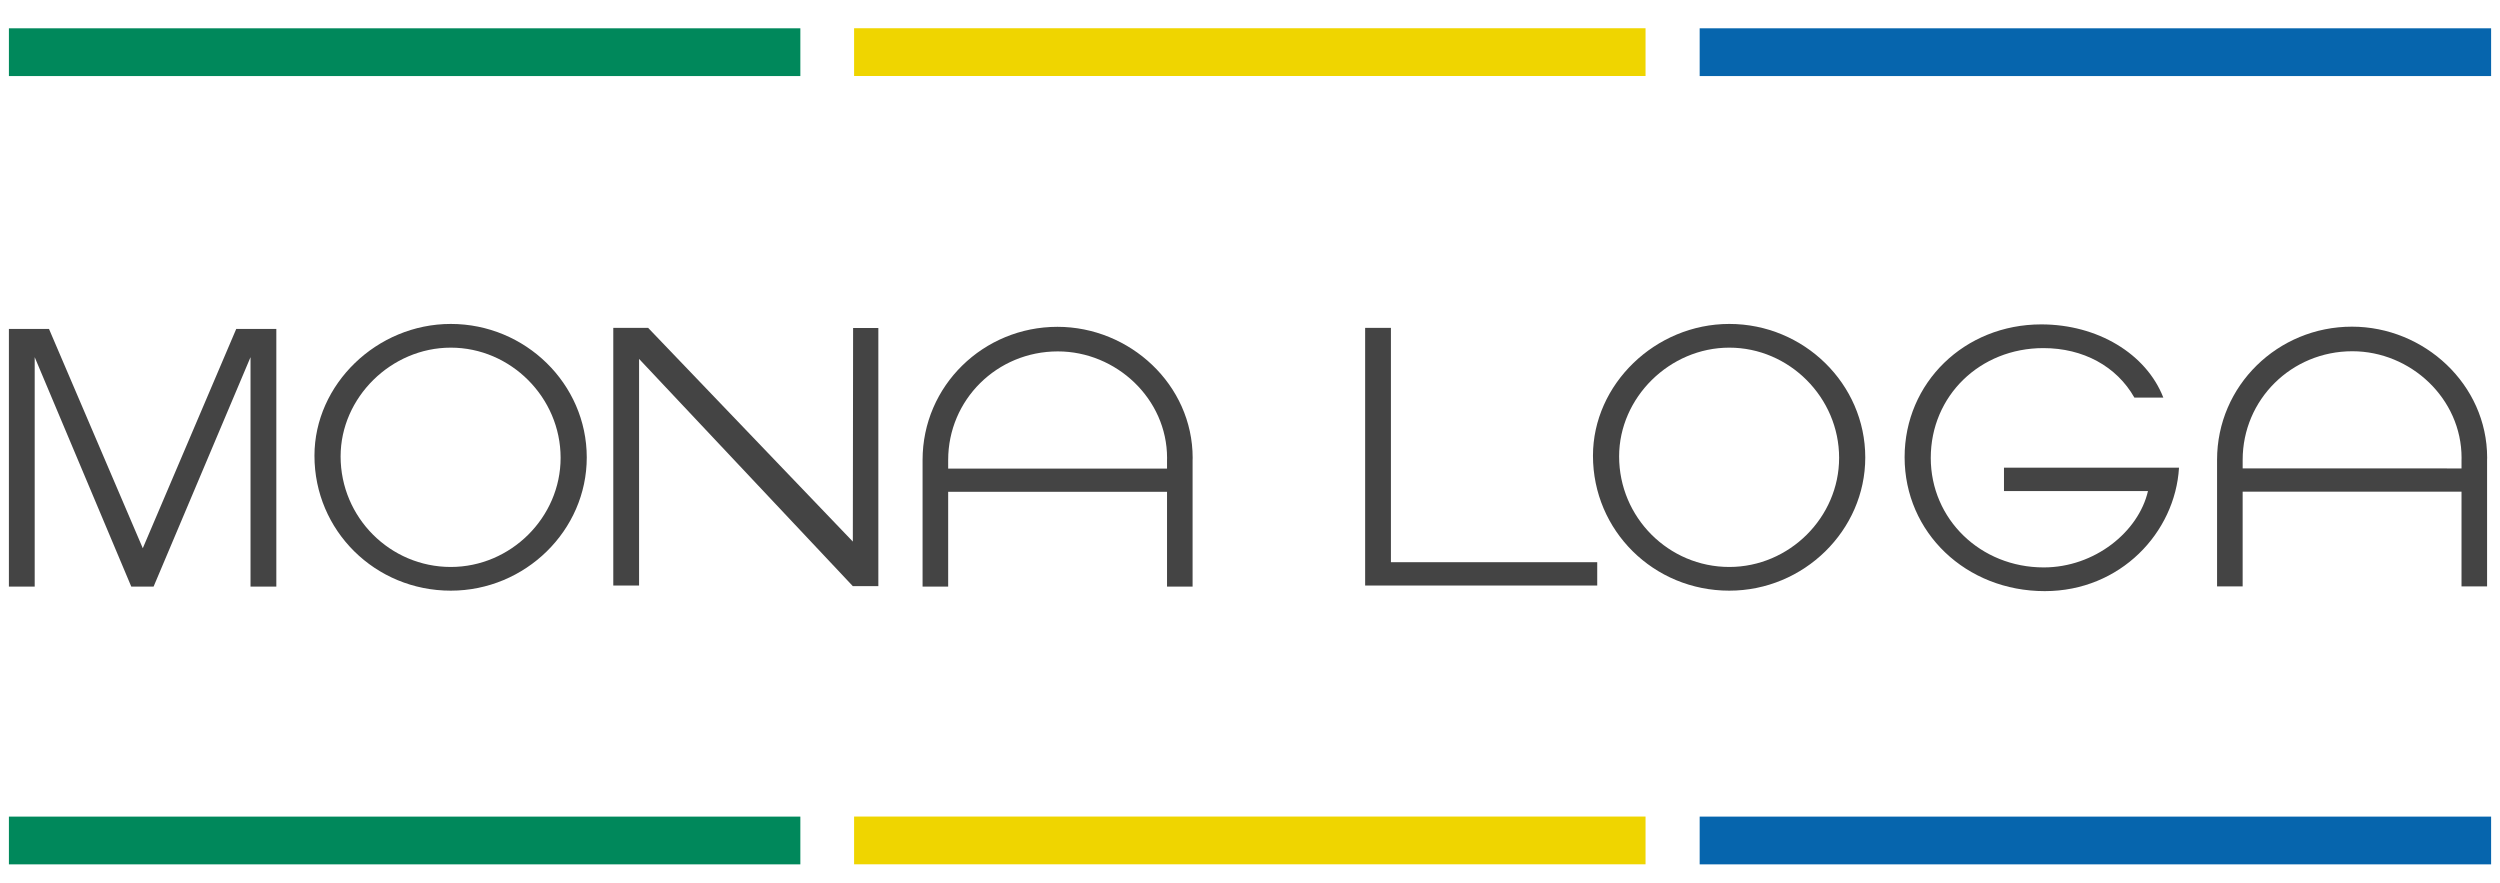
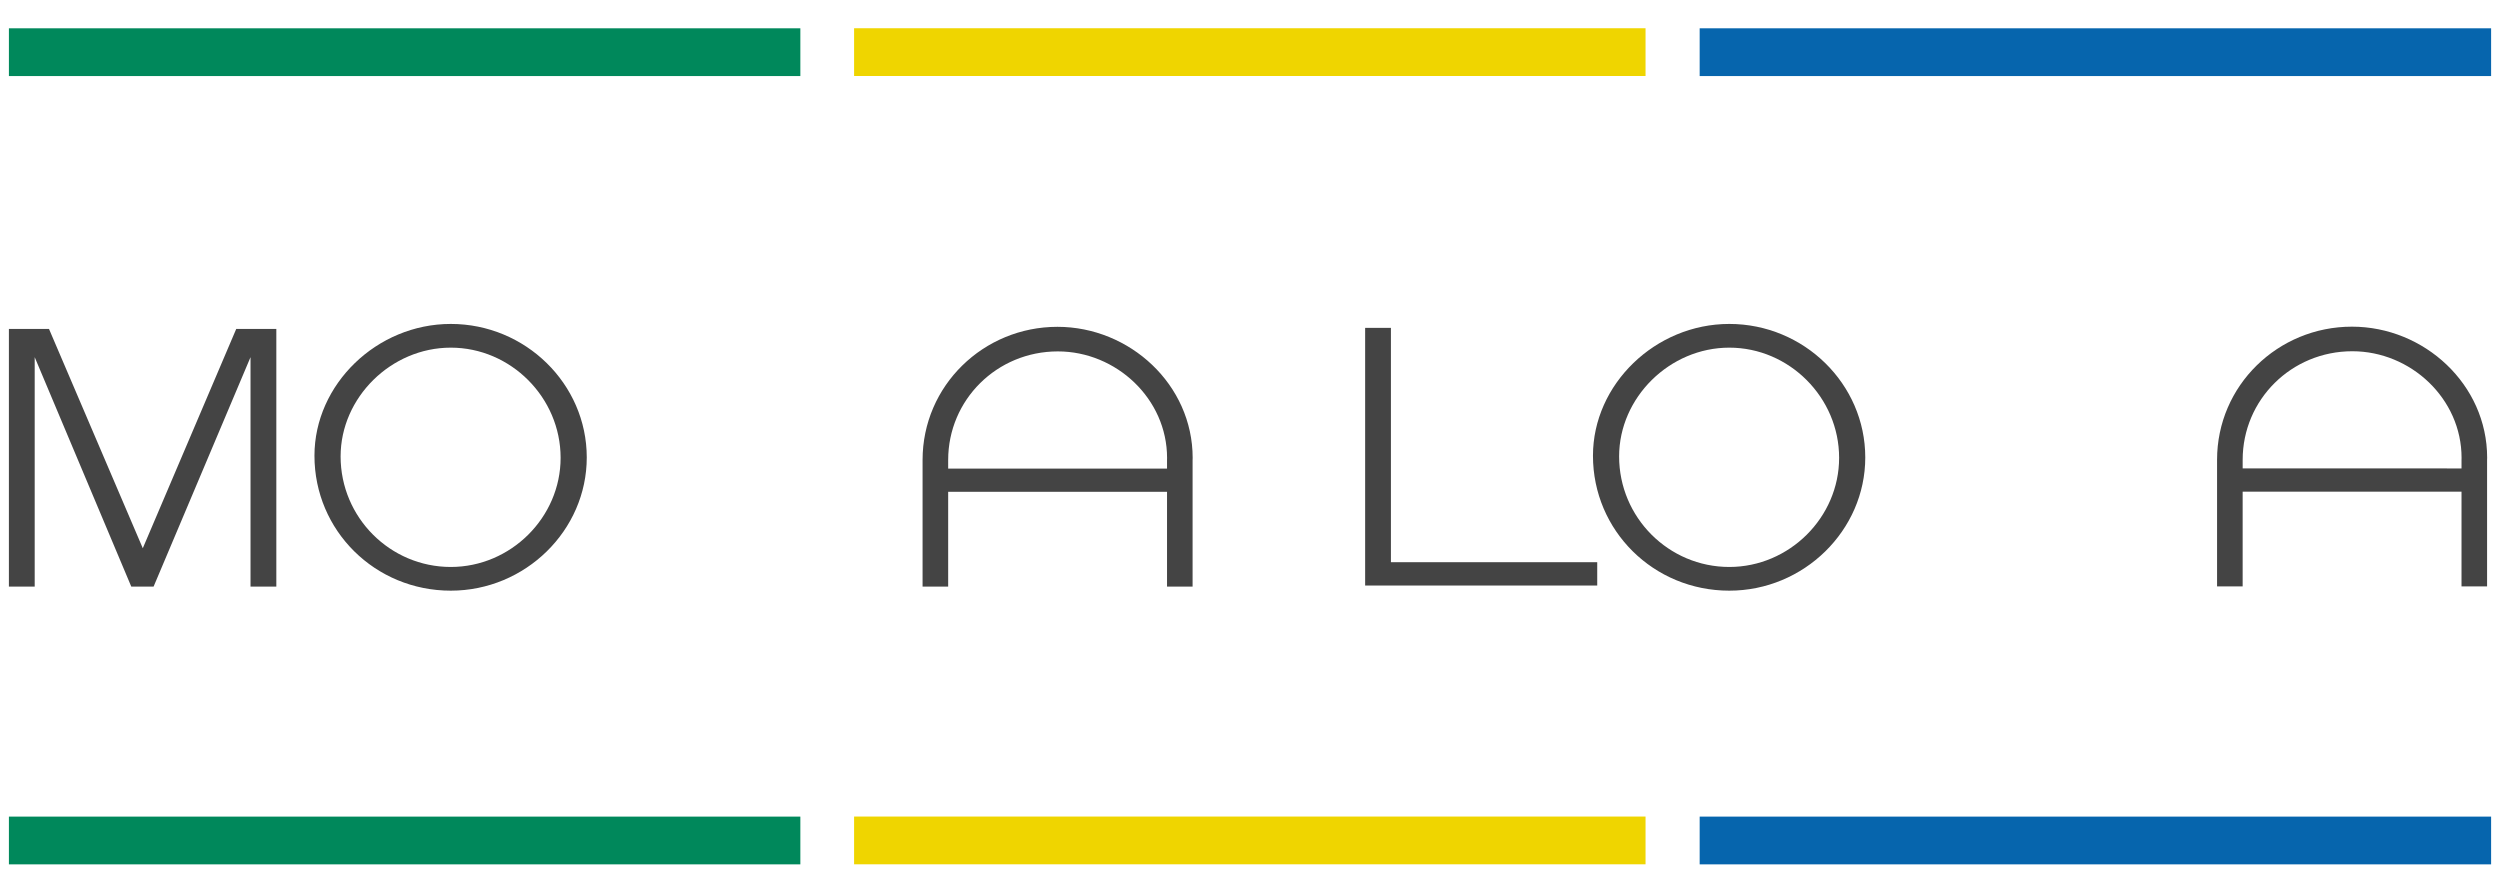
<svg xmlns="http://www.w3.org/2000/svg" version="1.1" id="Ebene_1" x="0px" y="0px" width="150" height="53" viewBox="225.56 206.14 427.128 152" enable-background="new 225.56 206.14 427.128 152" xml:space="preserve">
  <path fill="#444444" d="M628.744,262.351c-12.733,0-23.212,10.122-23.212,22.92v21.779h4.404v-16.309h37.66v16.309h4.399v-21.779  c0-0.125,0.013-0.238,0.013-0.356C652.01,272.293,641.181,262.351,628.744,262.351z M609.937,286.745v-1.473  c0-10.363,8.391-18.692,18.868-18.692c10.059,0,18.8,8.156,18.8,18.336c0,0.119-0.008,0.231-0.008,0.356v1.473H609.937z" />
  <path fill="#444444" d="M405.994,262.378c-12.734,0-23.212,10.122-23.212,22.92v21.78h4.404V290.77h37.66v16.31h4.399V285.3  c0-0.125,0.013-0.238,0.013-0.356C429.26,272.321,418.431,262.378,405.994,262.378z M387.187,286.772v-1.473  c0-10.363,8.391-18.692,18.868-18.692c10.059,0,18.8,8.156,18.8,18.336c0,0.119-0.008,0.231-0.008,0.356v1.473H387.187z" />
  <g>
    <path fill="#444444" d="M267.138,307.078V267.6l-16.68,39.478h-3.84L230,267.6v39.478h-4.439V262.74h6.899l16.14,37.738   l16.08-37.738h6.899v44.337H267.138z" />
  </g>
  <g>
    <path fill="#444444" d="M301.599,307.779c-13.021,0-23.459-10.319-23.459-23.218c0-12.3,10.739-22.679,23.459-22.679   c12.839,0,23.398,10.319,23.398,22.979C324.998,297.4,314.438,307.779,301.599,307.779z M301.599,265.962   c-10.261,0-18.959,8.58-18.959,18.719c0,10.5,8.52,19.02,18.959,19.02c10.318,0,18.898-8.52,18.898-18.779   C320.498,274.542,311.918,265.962,301.599,265.962z" />
  </g>
  <g>
    <path fill="#444444" d="M521.6,307.779c-13.021,0-23.46-10.319-23.46-23.218c0-12.3,10.739-22.679,23.46-22.679   c12.839,0,23.397,10.319,23.397,22.979C544.998,297.4,534.438,307.779,521.6,307.779z M521.6,265.962   c-10.26,0-18.96,8.58-18.96,18.719c0,10.5,8.52,19.02,18.96,19.02c10.317,0,18.897-8.52,18.897-18.779   C540.498,274.542,531.919,265.962,521.6,265.962z" />
  </g>
  <g>
    <path fill="#444444" d="M458.936,306.898V262.56h4.438v40.318h35.5v4.021h-39.938V306.898z" />
  </g>
  <g>
-     <path fill="#444444" d="M575.885,307.859c-13.561,0-24.119-10.081-24.119-23.04c0-12.839,10.318-22.859,23.52-22.859   c9.659,0,18.06,5.04,20.999,12.6h-4.979c-3.062-5.4-8.82-8.52-15.66-8.52c-10.919,0-19.379,8.219-19.379,18.899   c0,10.56,8.58,18.84,19.438,18.84c8.761,0,16.319-6.12,17.939-13.14h-24.779v-4.02h30.119   C598.323,297.779,588.903,307.859,575.885,307.859z" />
-   </g>
-   <path fill="#444444" d="M370.78,307l-36.782-39.101v38.999h-4.438V262.56h6l35.222,36.773l0.045-36.75h4.345V307H370.78z" />
+     </g>
  <rect x="225.563" y="211.01" fill="#00885B" width="136.188" height="8.218" />
  <rect x="370.998" y="211" fill="#EFD500" width="136.188" height="8.218" />
  <rect x="516.5" y="211.01" fill="#0665AD" width="136.188" height="8.218" />
  <rect x="225.563" y="346.658" fill="#00885B" width="136.188" height="8.217" />
  <rect x="370.998" y="346.648" fill="#EFD500" width="136.188" height="8.217" />
  <rect x="516.5" y="346.658" fill="#0665AD" width="136.188" height="8.217" />
</svg>